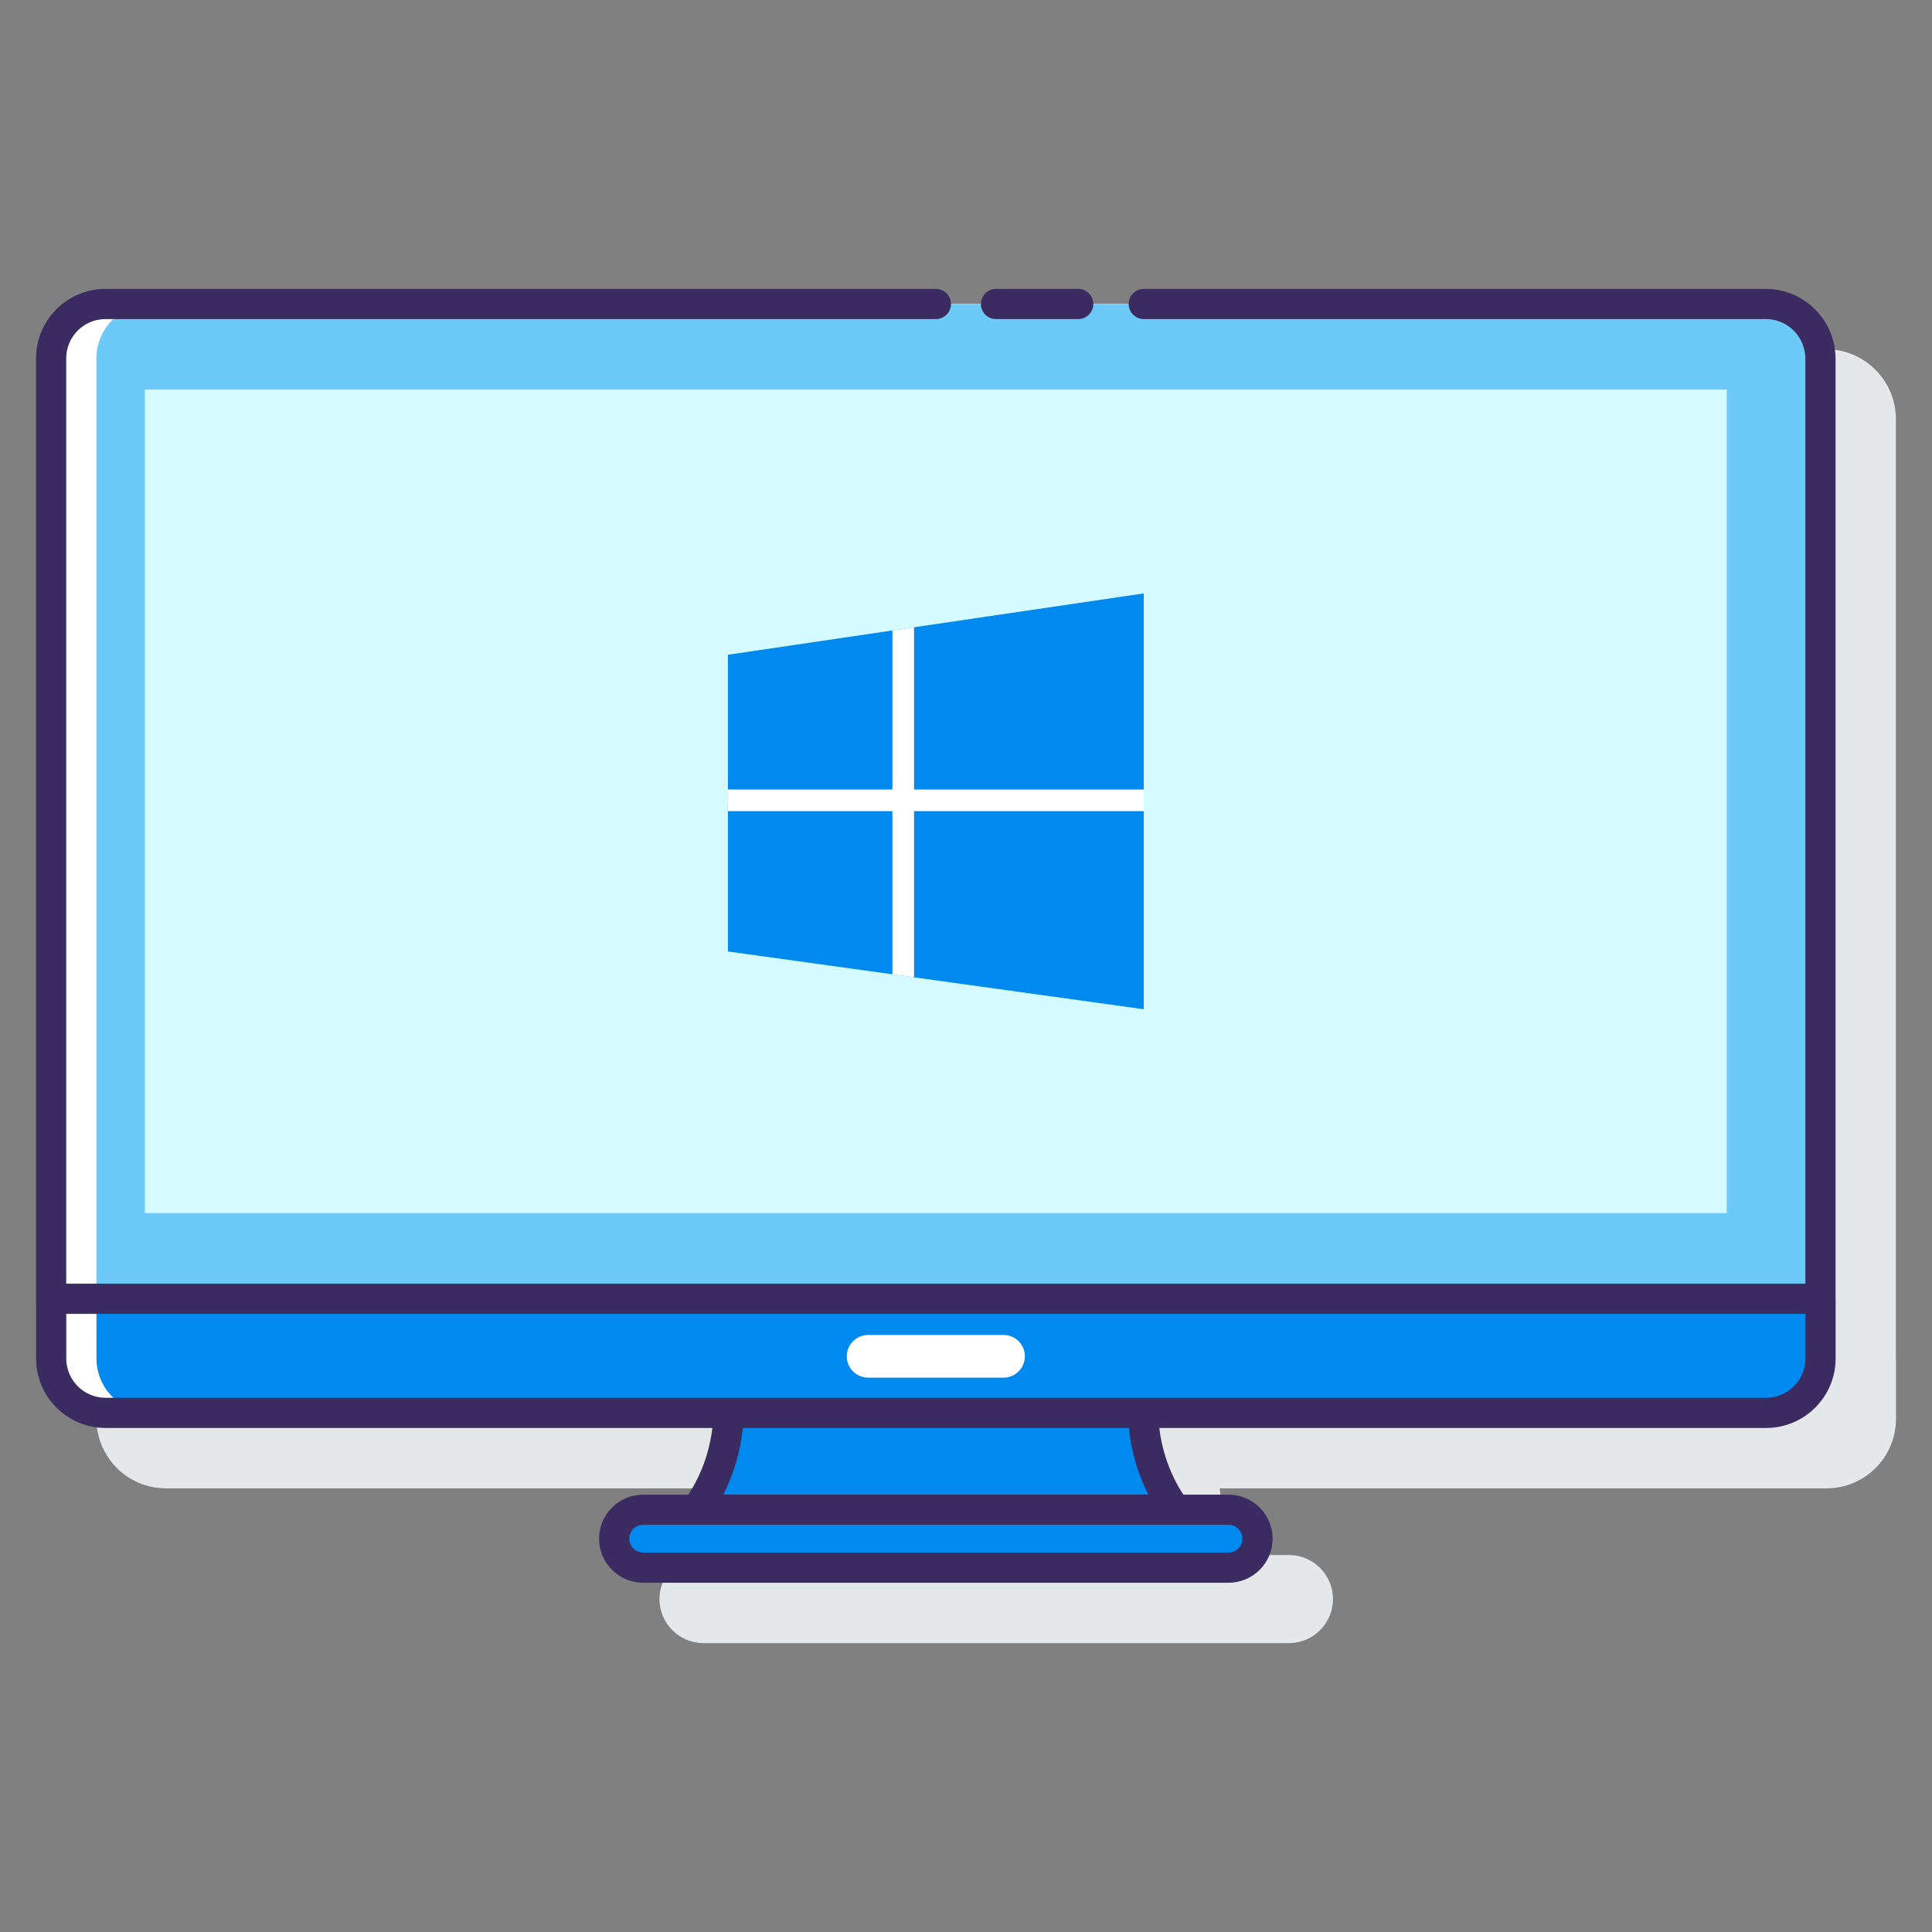
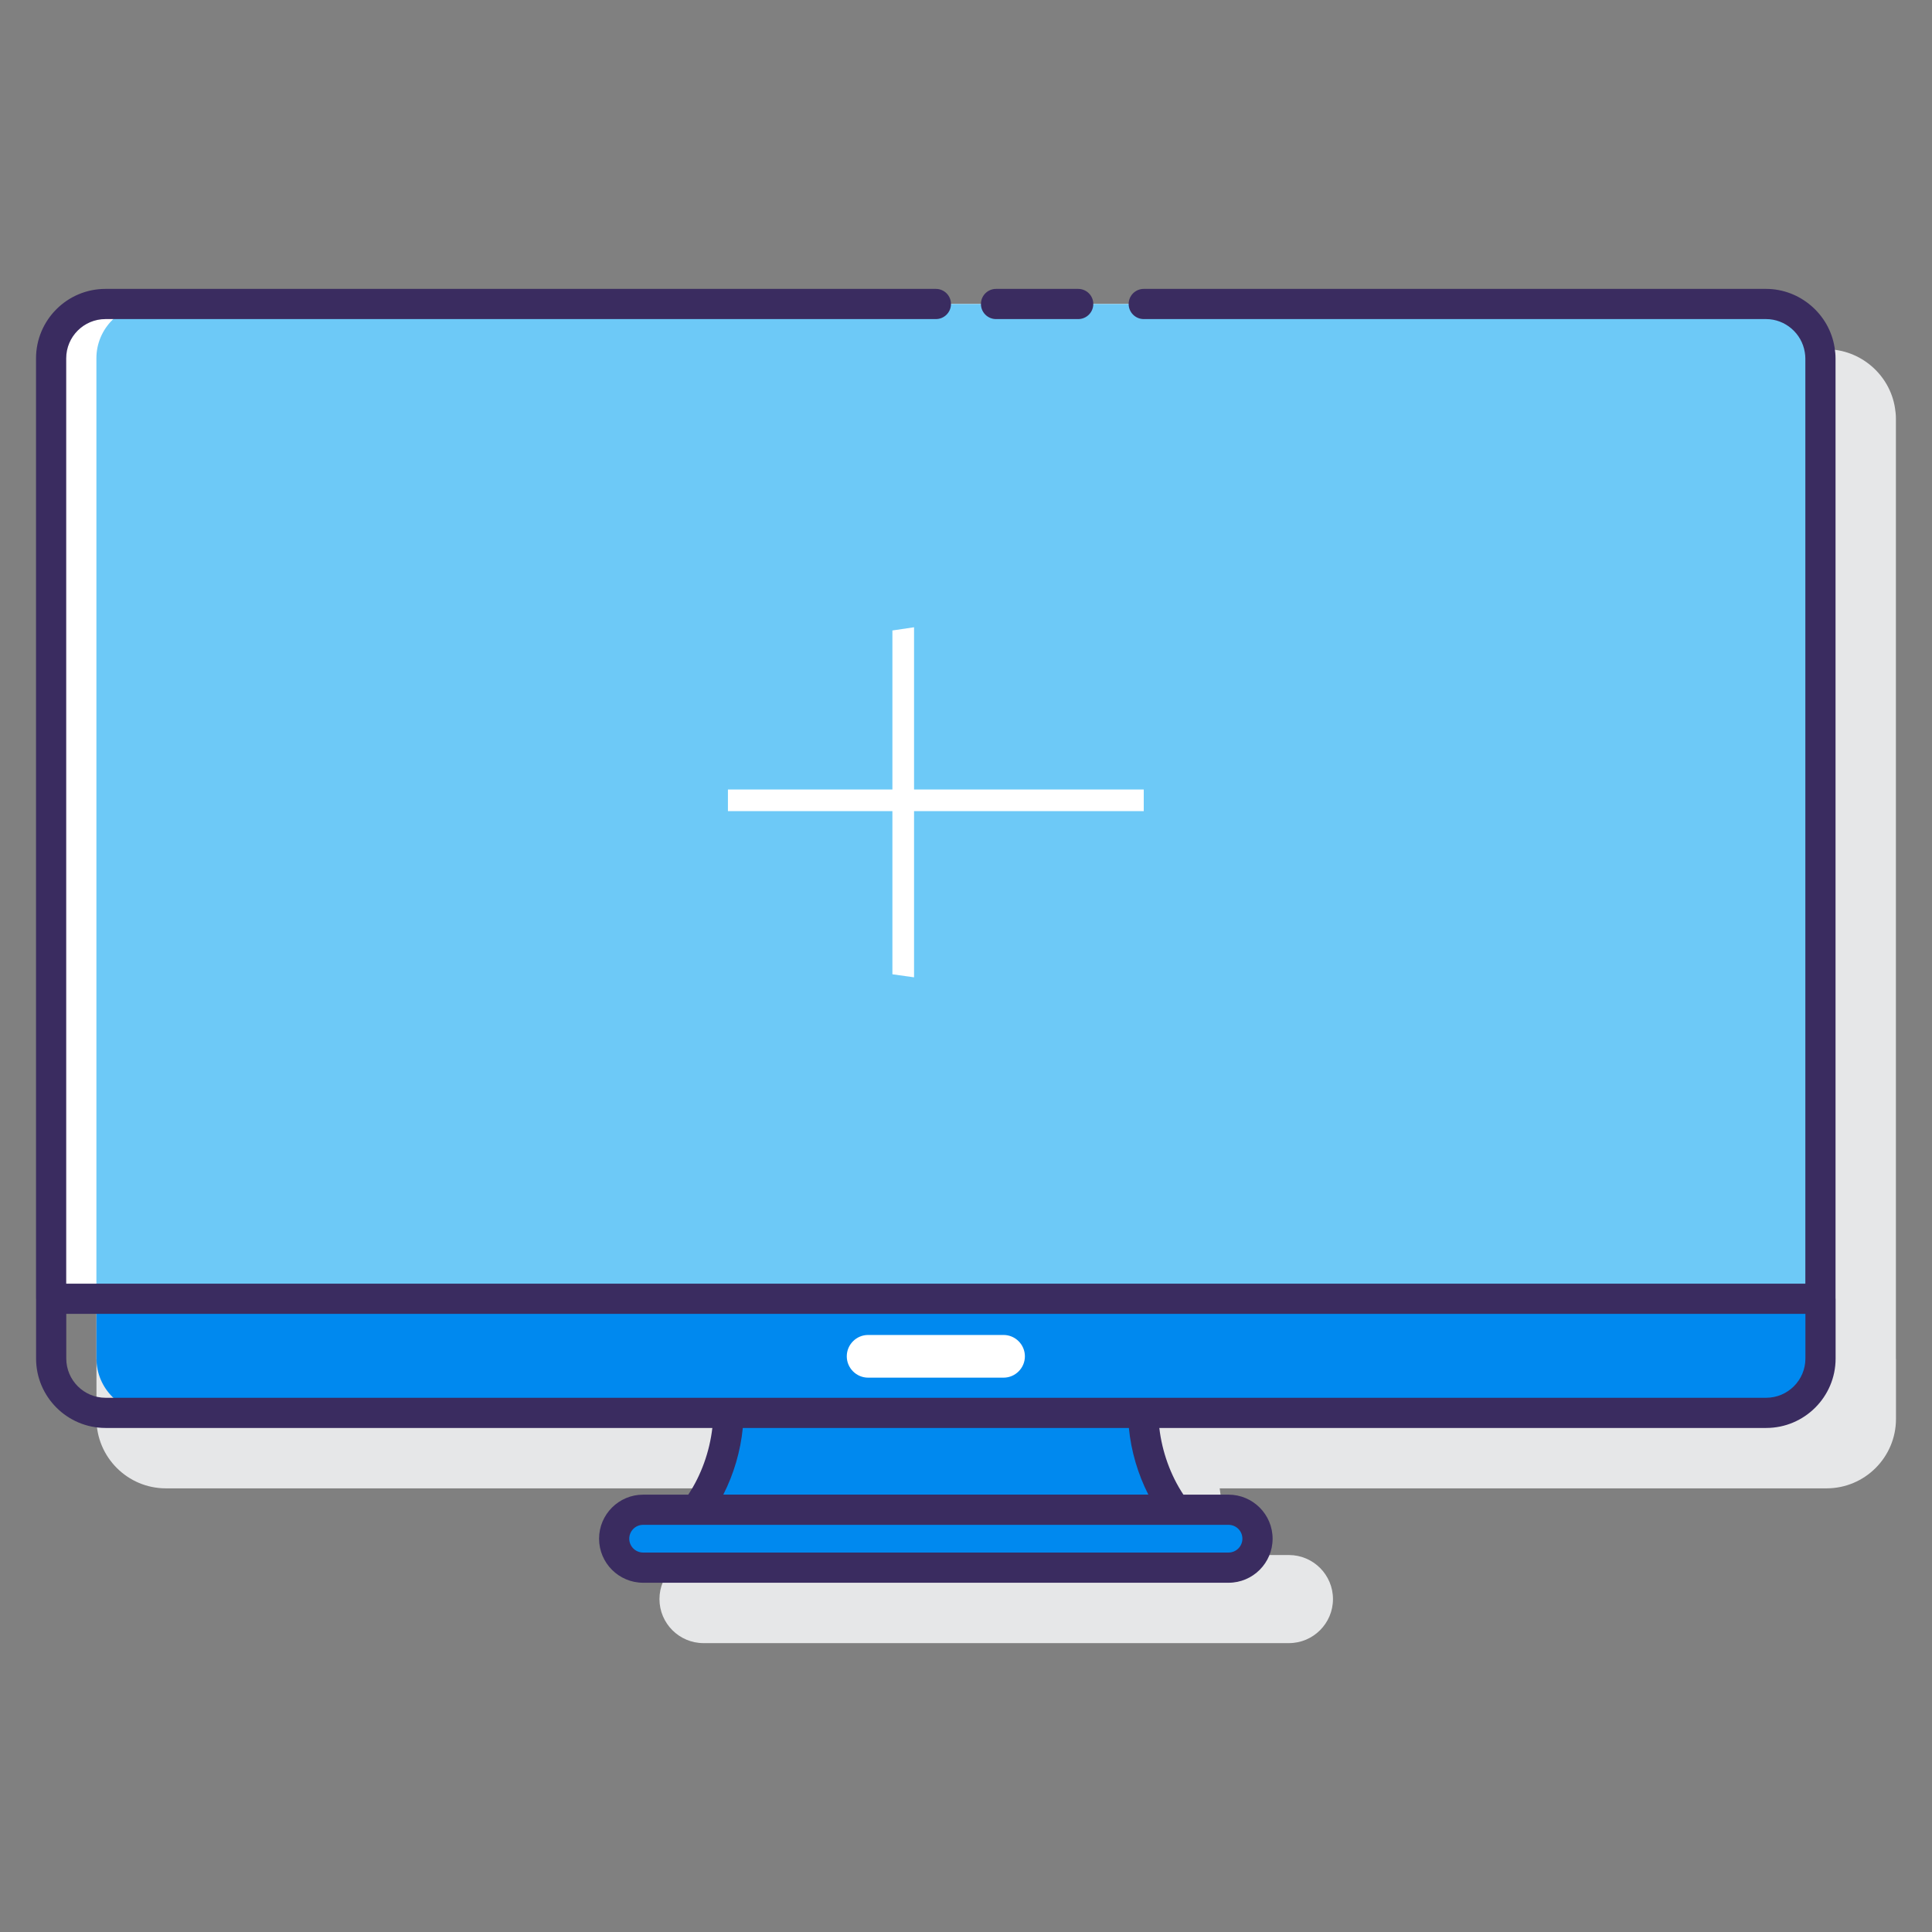
<svg xmlns="http://www.w3.org/2000/svg" id="Layer_1" enable-background="new 0 0 128 128" height="512" viewBox="0 0 128 128" width="512">
  <rect x="0" y="0" width="128" height="128" fill="#808080" stroke="none" />
  <path d="m125.609 90.027v-62.287c0-.246-.024-.492-.062-.712-.346-2.216-2.297-3.887-4.538-3.887h-110.022c-2.537 0-4.6 2.063-4.6 4.6v62.306c0 .007.004.013.004.019v3.94c0 2.537 2.063 4.601 4.6 4.601h40.205c-.185 1.584-.743 3.133-1.596 4.418h-2.991c-1.609 0-2.918 1.309-2.918 2.918s1.309 2.918 2.918 2.918h38.786c1.609 0 2.918-1.309 2.918-2.918s-1.309-2.918-2.918-2.918h-2.991c-.853-1.285-1.411-2.834-1.596-4.418h40.206c2.537 0 4.6-2.063 4.6-4.601v-3.959c-.001-.008-.005-.013-.005-.02z" fill="#e6e7e8" />
  <path d="m75.734 93.606h-27.466c-.033 2.284-.802 4.62-2.138 6.415h31.742c-1.336-1.795-2.106-4.131-2.138-6.415z" fill="#0089ef" />
  <path d="m81.394 103.86h-38.786c-1.059 0-1.918-.859-1.918-1.918 0-1.059.859-1.918 1.918-1.918h38.786c1.059 0 1.918.859 1.918 1.918 0 1.06-.858 1.918-1.918 1.918z" fill="#0089ef" />
-   <path d="m120.613 86.047v3.959c0 1.974-1.625 3.6-3.6 3.6h-110.022c-1.985 0-3.6-1.625-3.6-3.6v-3.959z" fill="#fff" />
  <path d="m120.613 90.006v-3.959h-114.222v3.959c0 1.974 1.615 3.6 3.6 3.6h107.022c1.974 0 3.6-1.626 3.6-3.6z" fill="#0089ef" />
  <path d="m120.615 23.733v62.304h-117.228v-62.304c0-1.979 1.624-3.593 3.604-3.593h110.021c1.979.001 3.603 1.614 3.603 3.593z" fill="#fff" />
  <path d="m117.012 20.141h-107.021c-1.979 0-3.604 1.614-3.604 3.593v62.304h114.228v-62.305c0-1.979-1.624-3.592-3.603-3.592z" fill="#6dc9f7" />
  <path d="m121.609 86.03v-62.29c0-.245-.025-.49-.062-.713-.346-2.216-2.297-3.887-4.538-3.887h-41.233c-.552 0-1 .448-1 1s.448 1 1 1h41.233c1.265 0 2.367.944 2.564 2.205.021.127.036.261.036.395v61.306h-115.222v-61.306c0-1.434 1.166-2.6 2.6-2.6h55.018c.552 0 1-.448 1-1s-.448-1-1-1h-55.018c-2.536 0-4.6 2.063-4.6 4.6v62.306c0 .006.003.011.003.017v3.943c0 2.536 2.063 4.6 4.6 4.6h40.205c-.185 1.585-.744 3.134-1.596 4.419h-2.991c-1.609 0-2.918 1.309-2.918 2.918s1.309 2.918 2.918 2.918h38.787c1.609 0 2.918-1.309 2.918-2.918s-1.309-2.918-2.918-2.918h-2.991c-.853-1.286-1.411-2.835-1.596-4.419h40.206c2.536 0 4.6-2.063 4.6-4.6v-3.959c-.001-.006-.005-.011-.005-.017zm-39.297 15.912c0 .506-.412.918-.918.918h-38.786c-.506 0-.918-.412-.918-.918s.412-.918.918-.918h38.787c.506 0 .917.413.917.918zm-6.231-2.921h-28.16c.693-1.357 1.14-2.879 1.292-4.415h25.577c.15 1.535.598 3.057 1.291 4.415zm43.532-9.015c0 1.434-1.166 2.6-2.6 2.6h-41.279-27.466-41.277c-1.434 0-2.6-1.166-2.6-2.6v-2.959h115.222z" fill="#3a2c60" />
  <path d="m65.989 21.14h5.445c.552 0 1-.448 1-1s-.448-1-1-1h-5.445c-.552 0-1 .448-1 1s.448 1 1 1z" fill="#3a2c60" />
-   <path d="m9.6 25.811h104.804v54.557h-104.804z" fill="#d4fbff" />
-   <path d="m75.776 39.315v27.549l-15.218-2.114-1.434-.201-10.897-1.512v-19.658l10.897-1.609 1.434-.212z" fill="#0089ef" />
  <g fill="#fff">
    <path d="m75.776 52.305v1.433h-15.218v11.012l-1.434-.201v-10.811h-10.897v-1.433h10.897v-10.535l1.434-.212v10.747z" />
    <path d="m66.488 88.445h-8.973c-.778 0-1.414.636-1.414 1.414s.636 1.414 1.414 1.414h8.973c.778 0 1.414-.636 1.414-1.414s-.636-1.414-1.414-1.414z" />
  </g>
</svg>